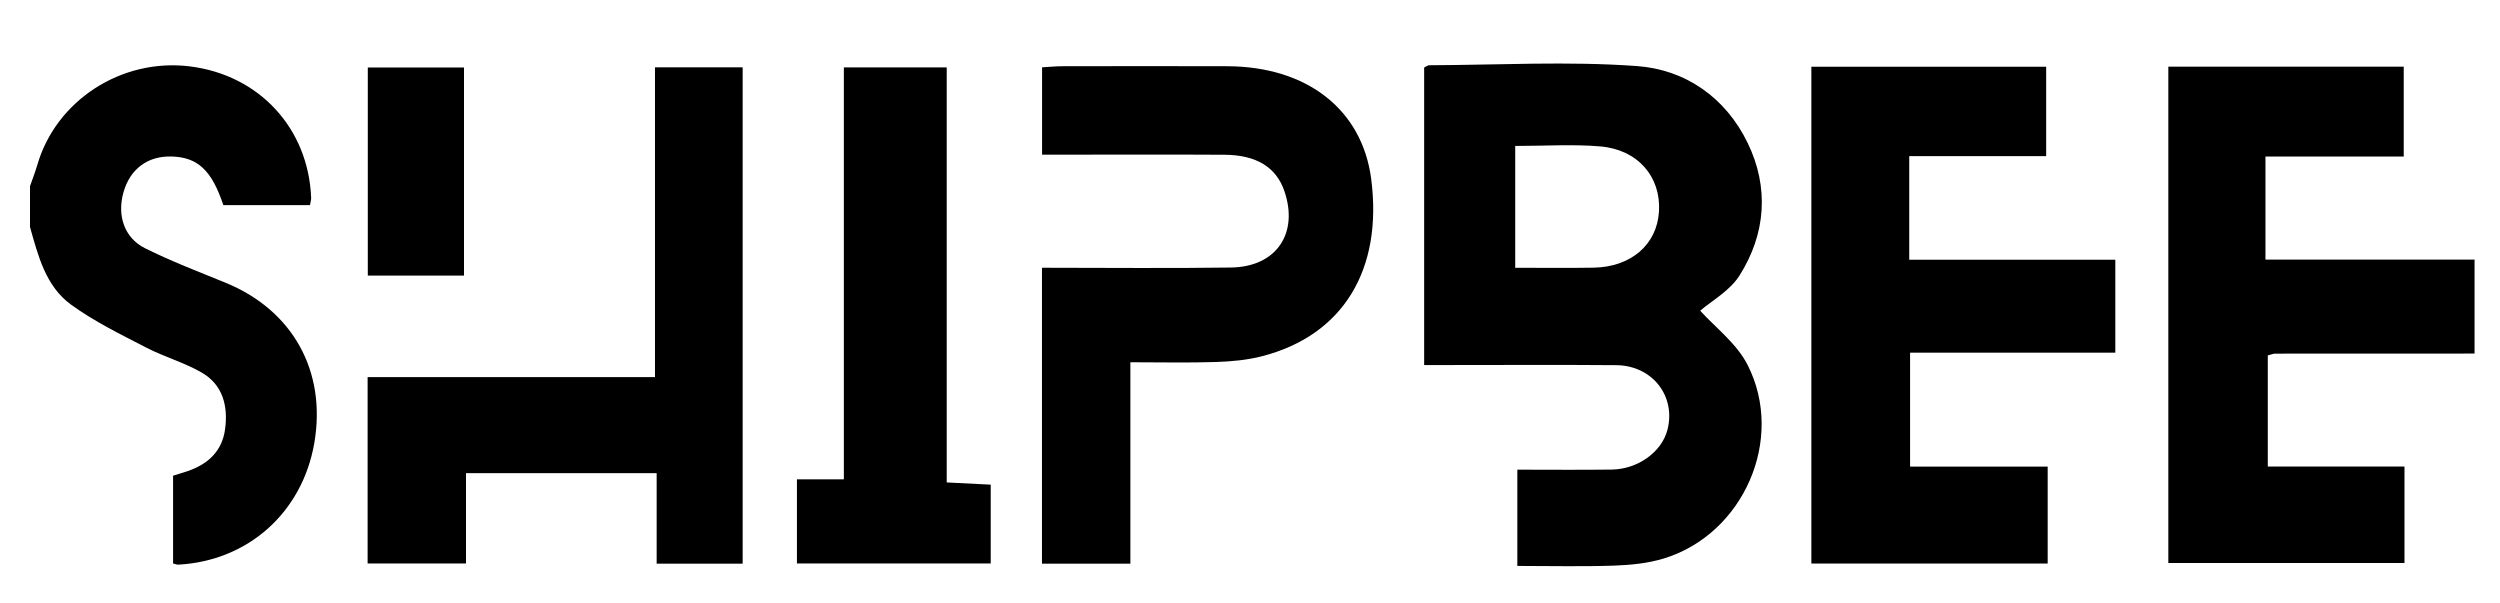
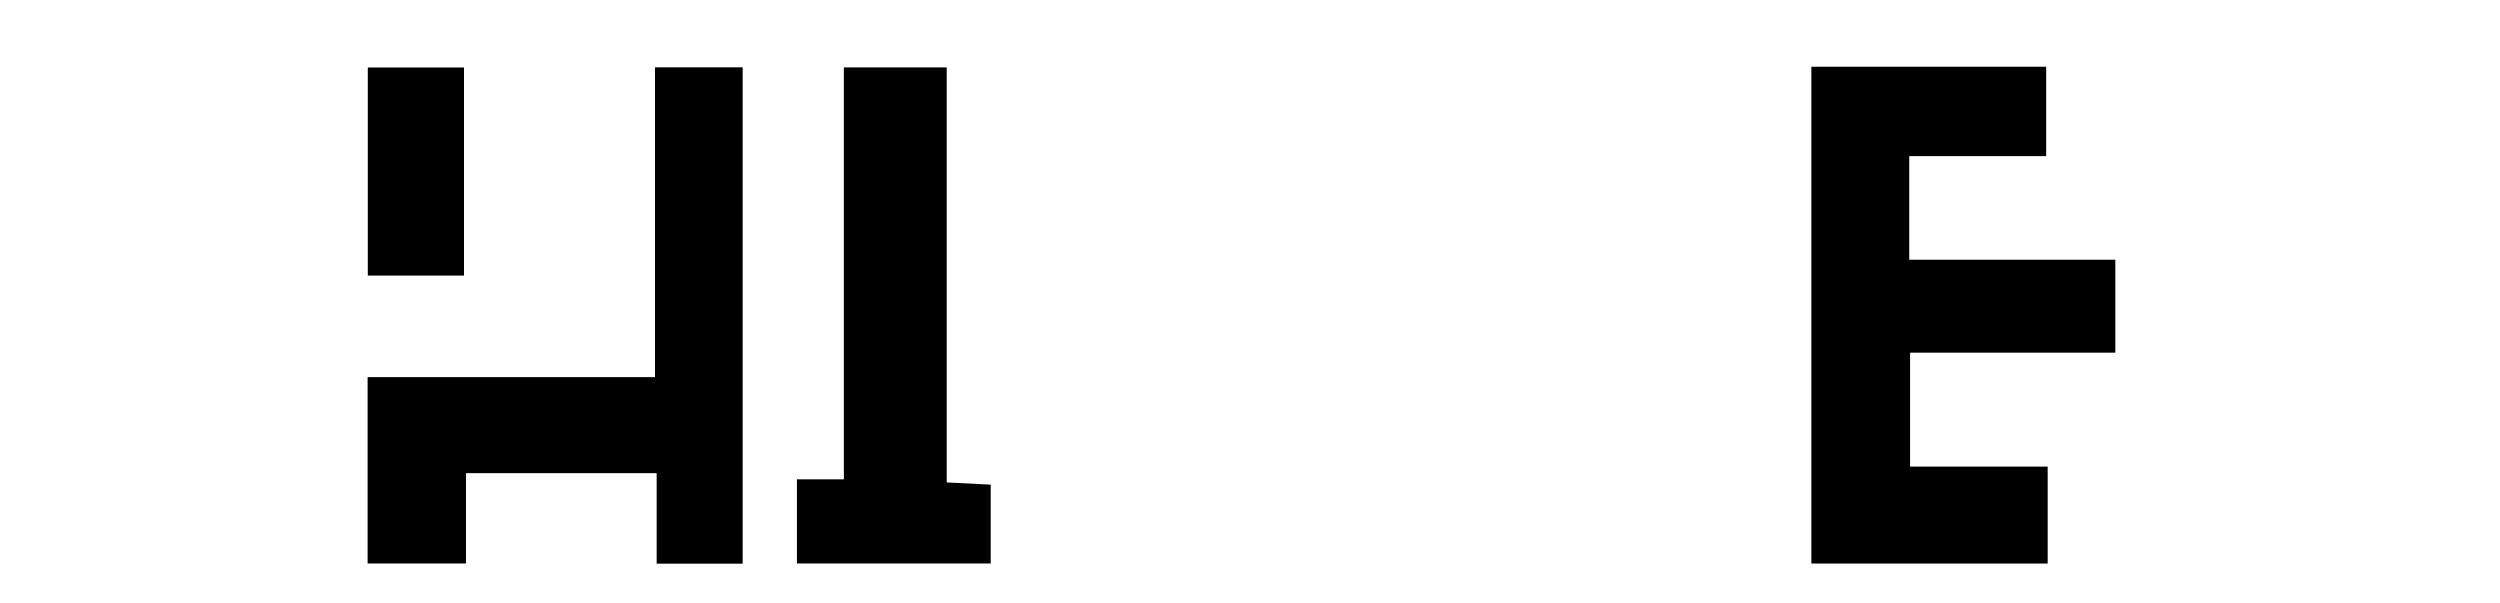
<svg xmlns="http://www.w3.org/2000/svg" width="174" height="42" viewBox="0 0 174 42" fill="none">
-   <path d="M172.229 24.608C167.602 24.608 162.976 24.608 158.348 24.613C158.215 24.613 158.081 24.677 157.838 24.738V32.469H167.352V39.187H150.916V4.641H167.3V10.894H157.676V18.07H172.229V24.608Z" fill="black" />
-   <path d="M2.09 12.953C2.256 12.471 2.446 11.995 2.589 11.506C3.881 7 8.448 4.034 13.203 4.619C18.036 5.213 21.47 8.928 21.656 13.773C21.66 13.911 21.614 14.049 21.575 14.275H15.543C14.74 11.857 13.769 10.945 11.945 10.892C10.283 10.844 9.056 11.756 8.594 13.383C8.139 14.986 8.64 16.553 10.097 17.279C11.91 18.182 13.813 18.908 15.692 19.675C20.374 21.587 22.738 25.841 21.875 30.84C21.039 35.667 17.271 39.037 12.404 39.3C12.319 39.305 12.229 39.263 12.046 39.219V33.107C12.376 33.004 12.732 32.903 13.08 32.782C14.48 32.298 15.457 31.405 15.665 29.879C15.884 28.263 15.514 26.783 14.038 25.93C12.822 25.227 11.429 24.841 10.178 24.192C8.391 23.267 6.556 22.377 4.94 21.199C3.181 19.921 2.654 17.805 2.088 15.797C2.088 14.85 2.088 13.902 2.088 12.953H2.09Z" fill="black" />
-   <path d="M105.606 39.389V32.689C107.848 32.689 110.013 32.711 112.174 32.682C114.002 32.658 115.658 31.452 116.054 29.917C116.659 27.571 115.004 25.438 112.491 25.416C108.571 25.383 104.652 25.407 100.733 25.407C100.225 25.407 99.718 25.407 99.121 25.407V4.701C99.239 4.646 99.362 4.541 99.484 4.541C104.3 4.524 109.136 4.249 113.928 4.598C117.302 4.841 120.102 6.786 121.635 9.943C123.14 13.044 122.906 16.258 121.08 19.161C120.397 20.246 119.111 20.95 118.333 21.625C119.356 22.763 120.863 23.89 121.631 25.396C124.262 30.562 121.346 37.161 115.826 38.863C114.717 39.205 113.514 39.325 112.349 39.367C110.14 39.444 107.928 39.389 105.608 39.389H105.606ZM105.459 10.158V18.637C107.34 18.637 109.125 18.661 110.909 18.63C113.525 18.586 115.327 17.021 115.465 14.719C115.612 12.309 114 10.41 111.371 10.189C109.455 10.029 107.515 10.158 105.459 10.158Z" fill="black" />
  <path d="M132.942 24.548V32.477H142.518V39.223H126.071V4.647H142.413V10.865H132.883V18.076H147.226V24.546H132.94L132.942 24.548Z" fill="black" />
-   <path d="M72.521 18.635C77.001 18.635 81.344 18.683 85.683 18.62C88.833 18.572 90.401 16.247 89.393 13.299C88.828 11.648 87.455 10.784 85.226 10.771C81.543 10.749 77.858 10.764 74.175 10.764H72.528V4.686C73.022 4.658 73.479 4.61 73.934 4.61C77.76 4.603 81.585 4.596 85.41 4.61C90.983 4.627 94.812 7.635 95.436 12.463C96.251 18.778 93.472 23.336 87.851 24.79C86.812 25.059 85.714 25.16 84.638 25.195C82.711 25.259 80.782 25.213 78.674 25.213V39.232H72.521V18.64V18.635Z" fill="black" />
  <path d="M45.589 4.686H51.689V39.231H45.703V32.932H32.434V39.218H25.586V26.247H45.587V4.686H45.589Z" fill="black" />
  <path d="M58.734 4.692H65.892V33.578C66.958 33.631 67.916 33.679 68.954 33.732V39.217H55.467V33.361H58.732V4.692H58.734Z" fill="black" />
  <path d="M32.294 19.181H25.599V4.698H32.294V19.181Z" fill="black" />
</svg>